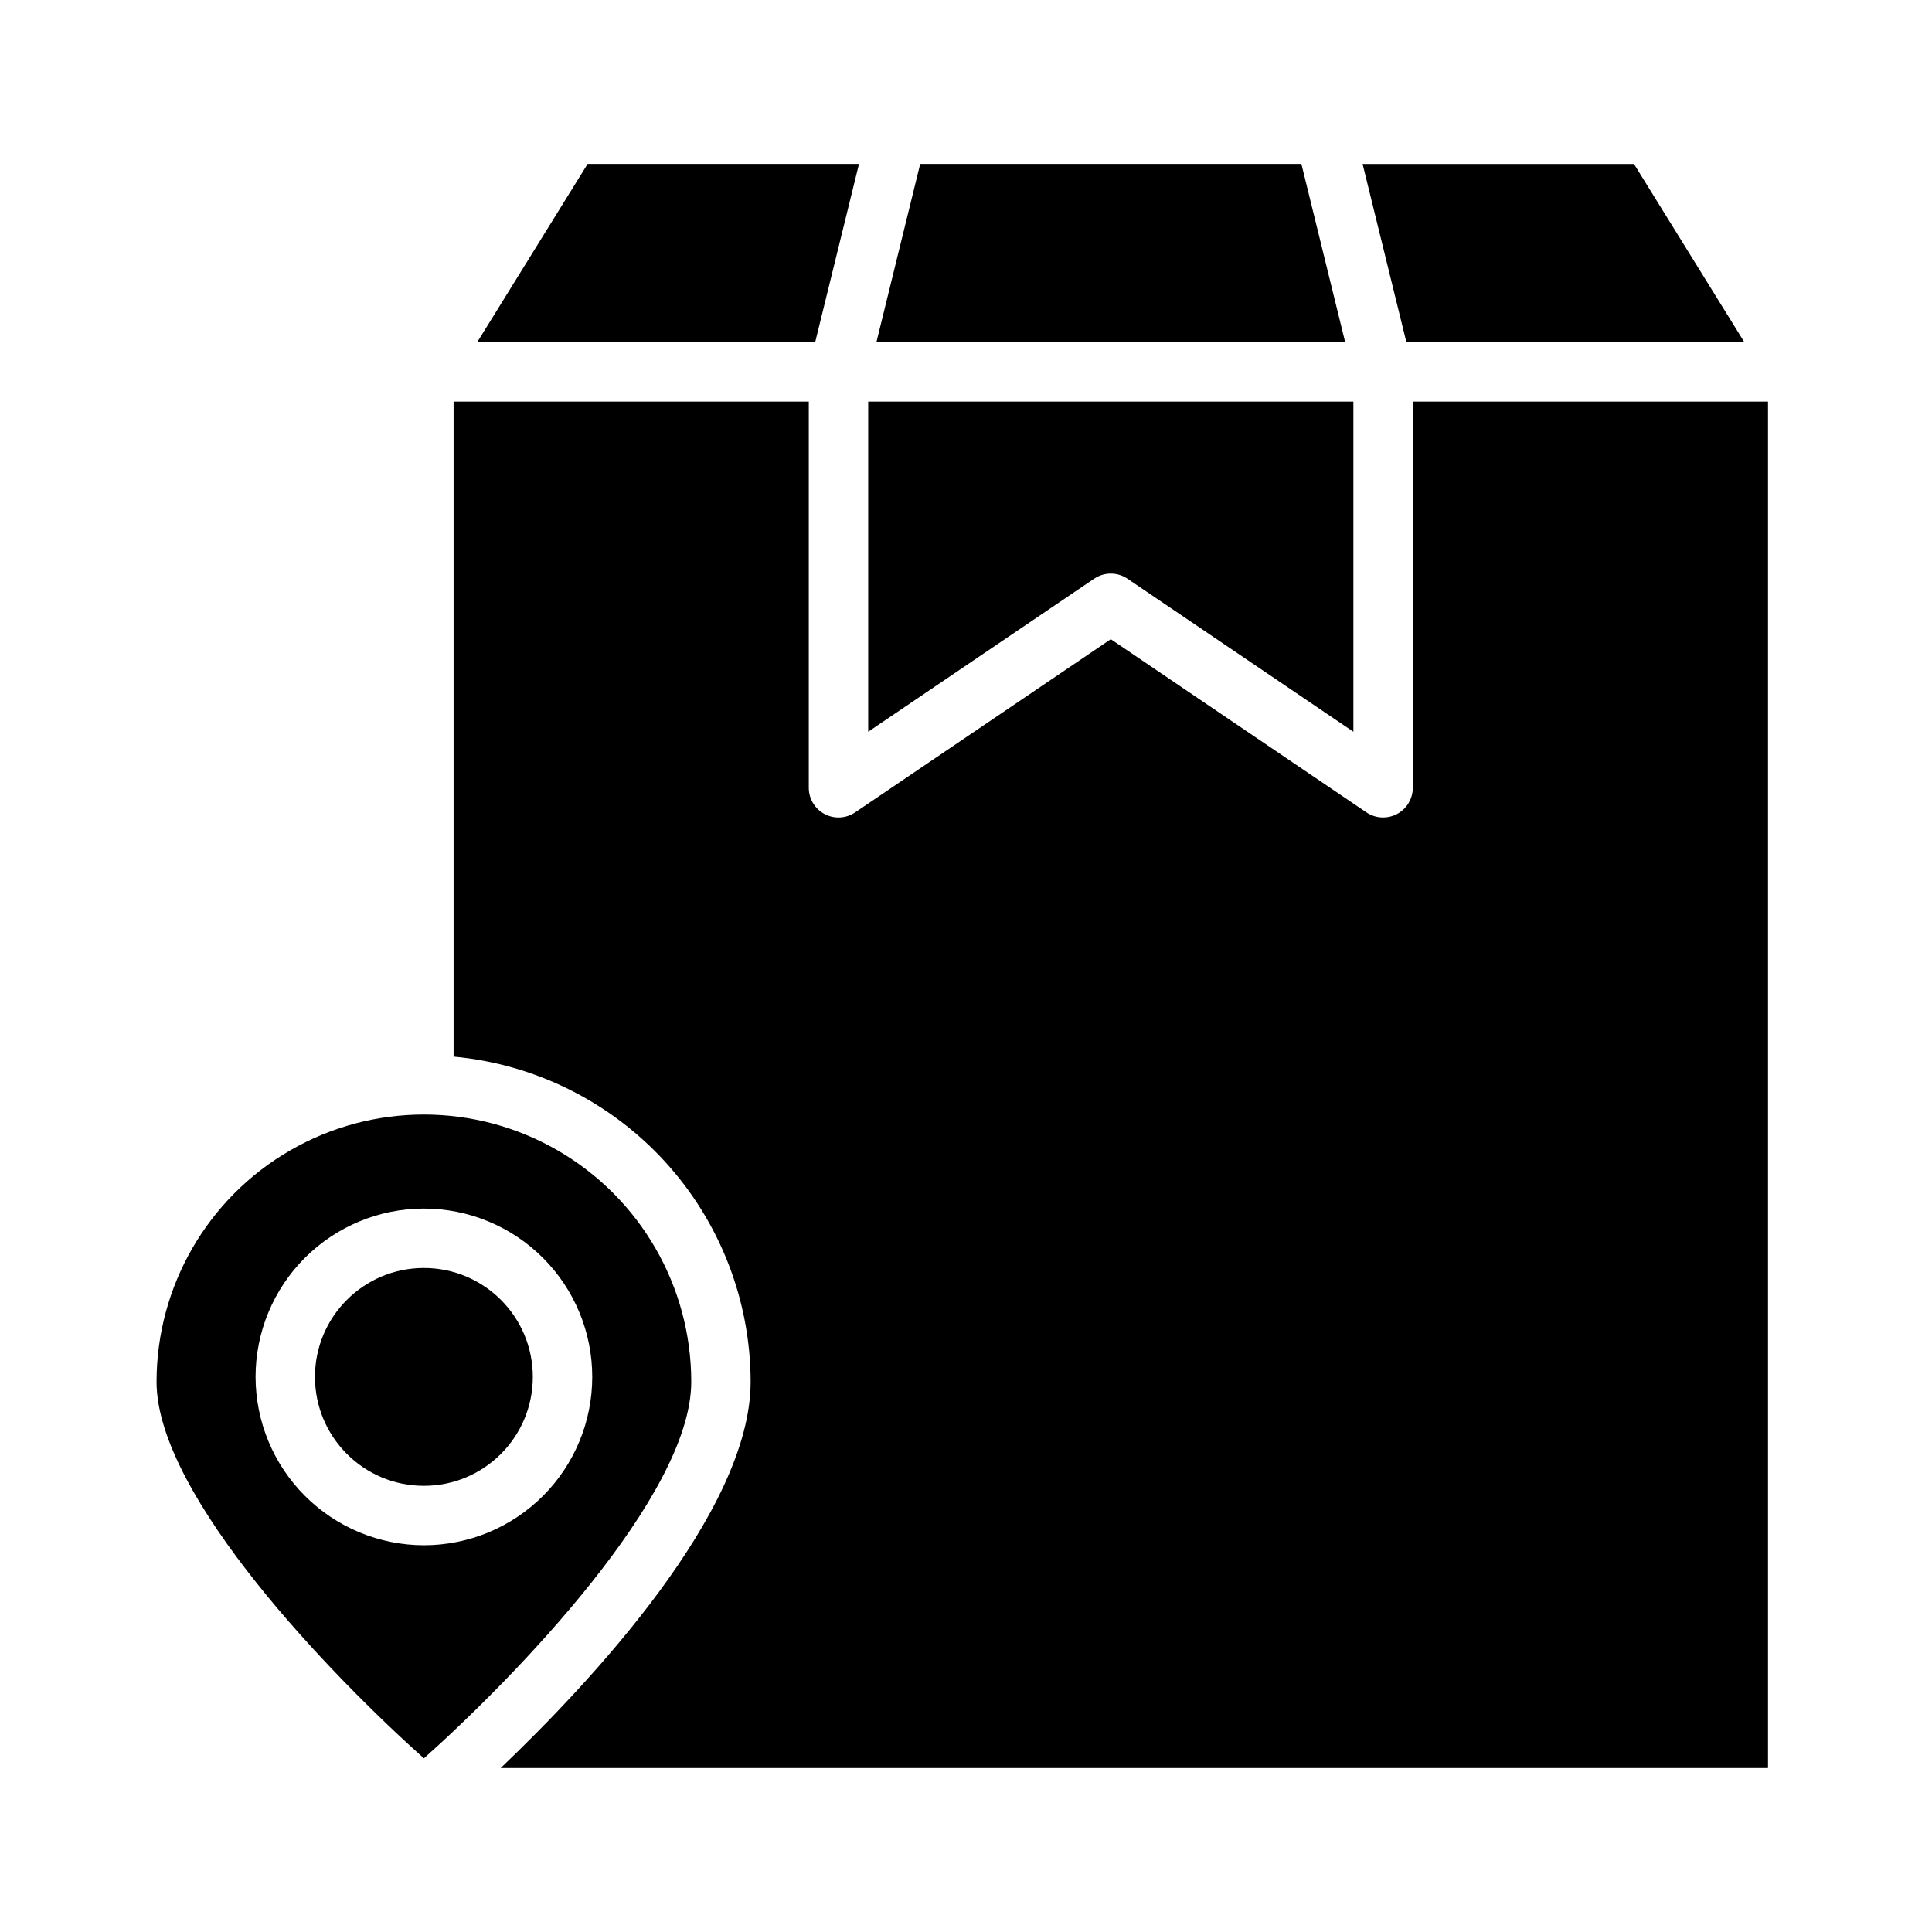
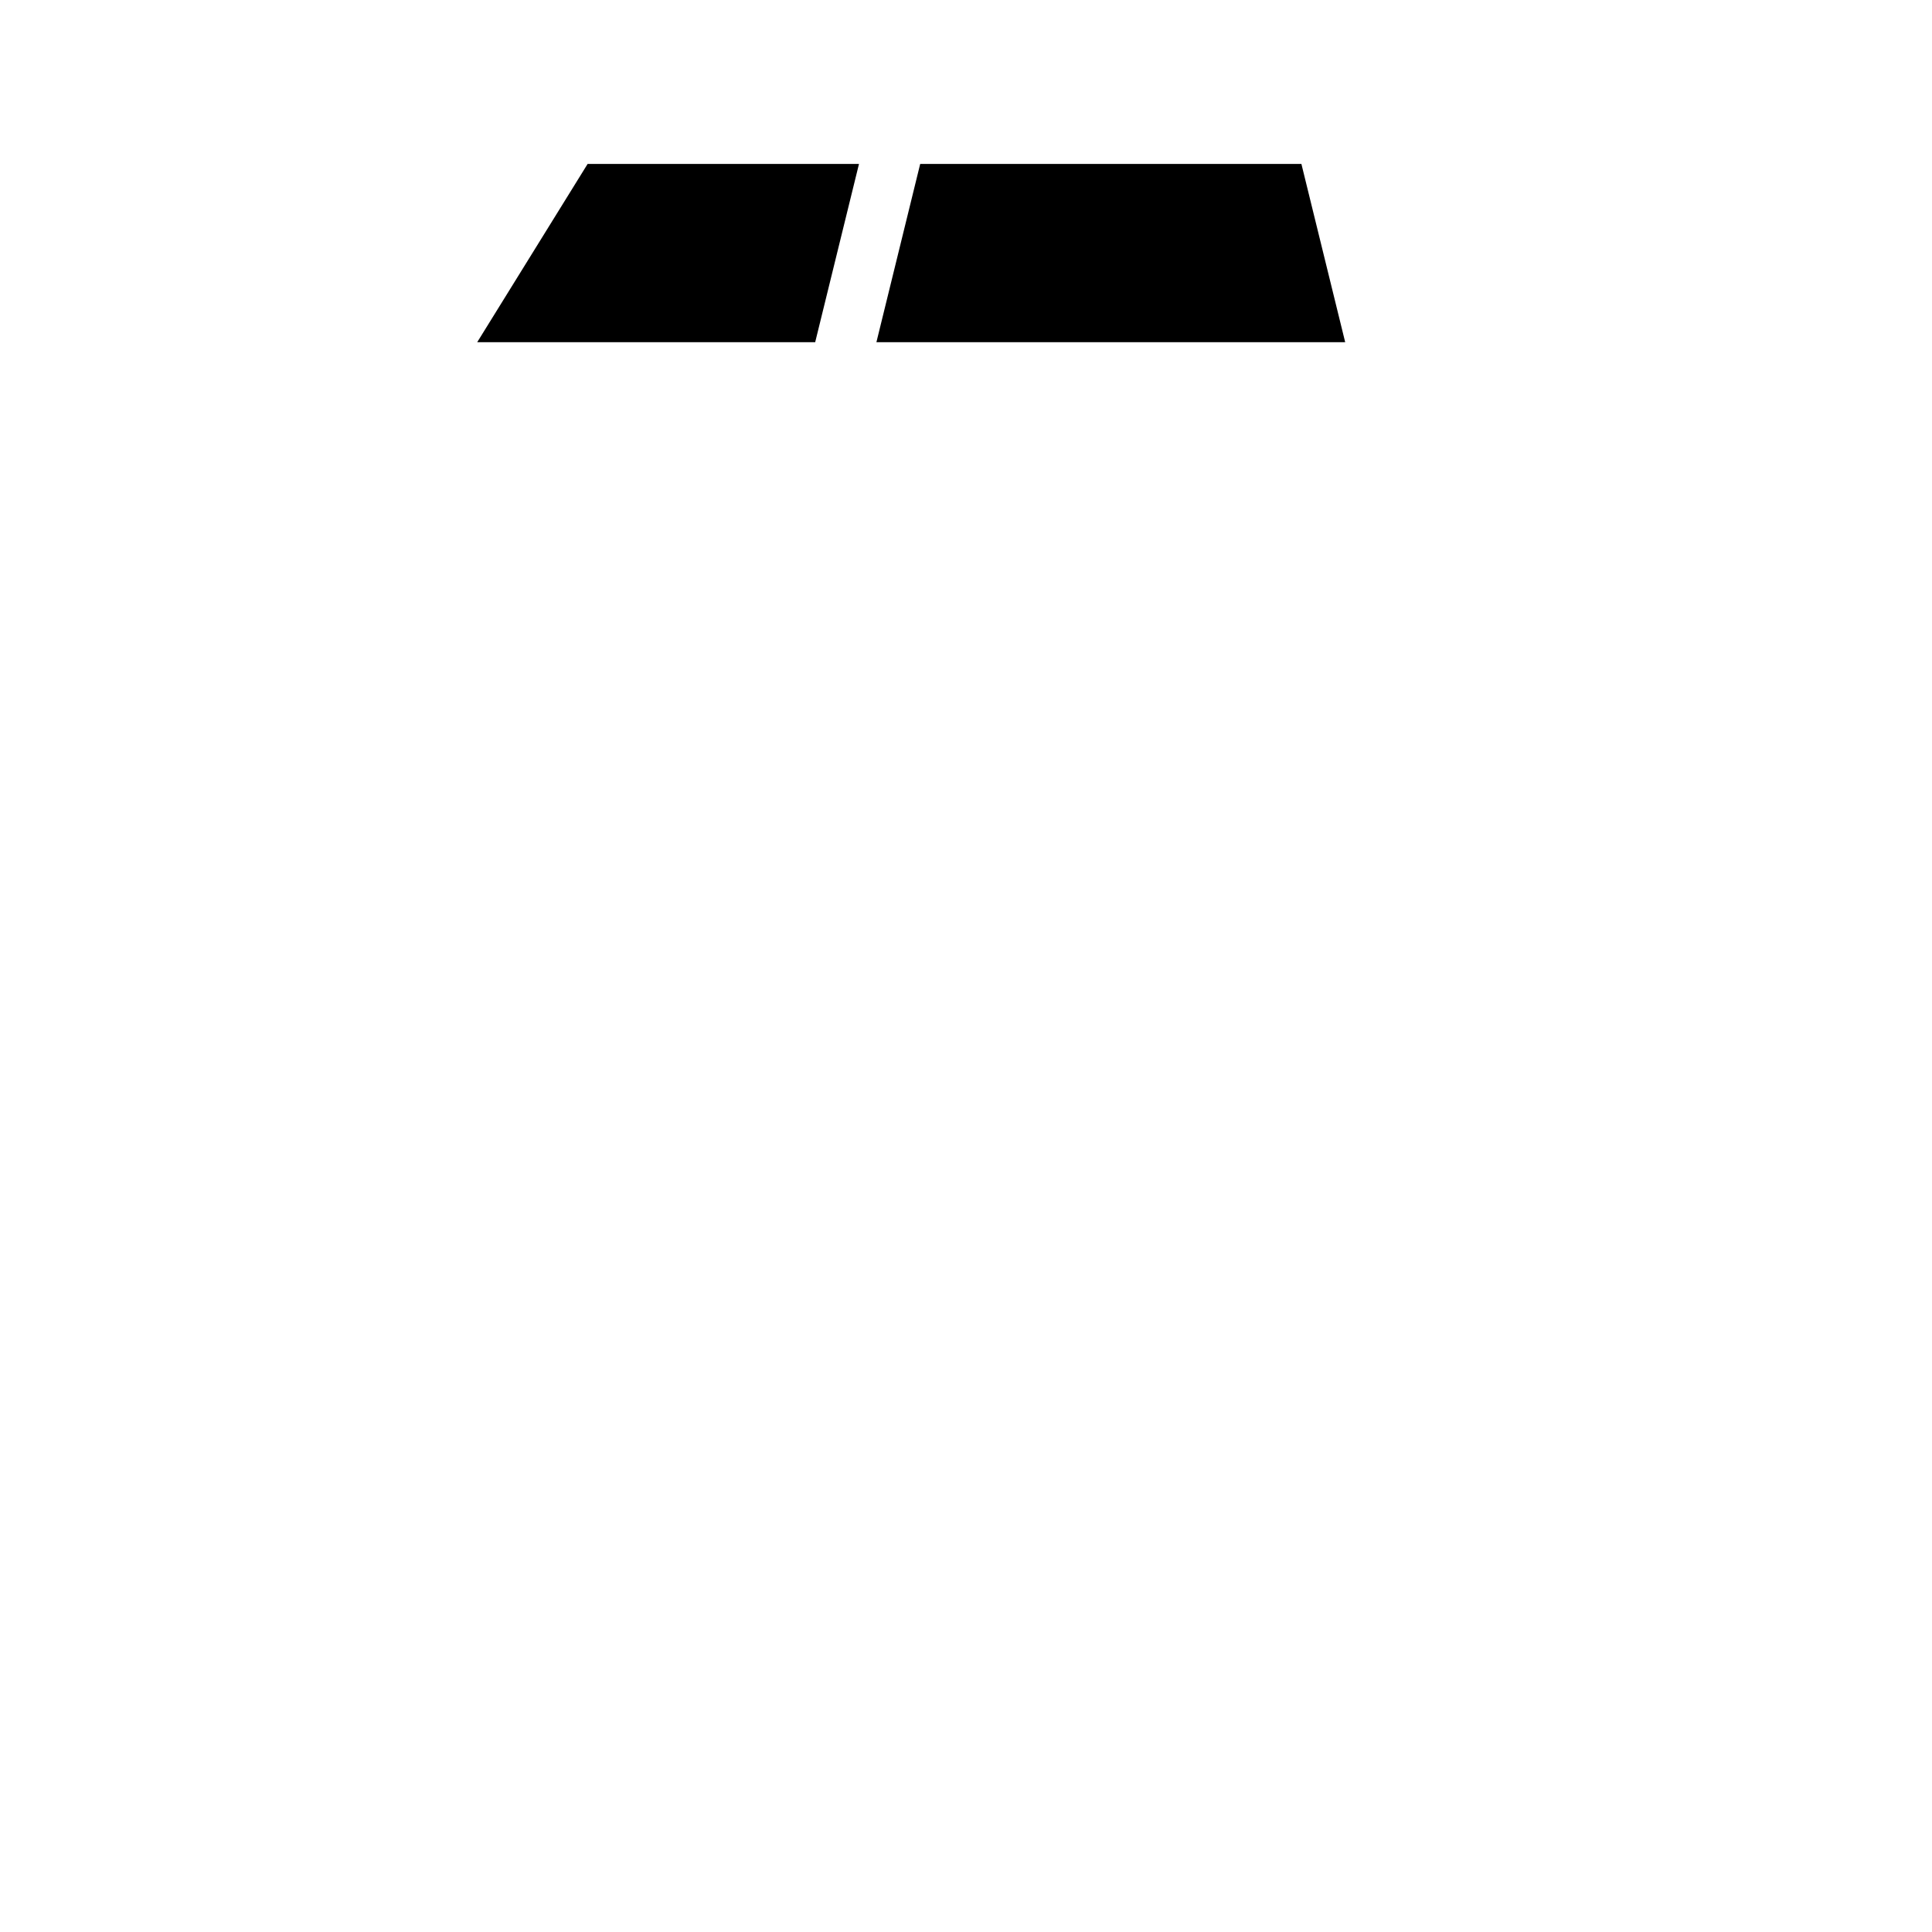
<svg xmlns="http://www.w3.org/2000/svg" fill="#000000" width="800px" height="800px" version="1.1" viewBox="144 144 512 512">
  <g>
-     <path d="m518.41 352.77c0 2.914-1.609 5.59-4.184 6.957-1.137 0.598-2.402 0.914-3.688 0.914-1.574 0.004-3.113-0.469-4.414-1.352l-67.75-45.895-67.75 45.895c-2.414 1.633-5.531 1.801-8.105 0.438-2.574-1.367-4.18-4.043-4.18-6.957v-102.34h-94.133v173.58c21.496 1.984 41.48 11.922 56.043 27.863 14.559 15.941 22.645 36.742 22.676 58.332 0 34.418-42.609 79.797-66.242 102.34h335.86v-362.11h-94.133z" />
-     <path d="m516.71 234.69h89.566l-29.254-47.234h-71.918z" />
    <path d="m371.64 187.45h-71.918l-29.254 47.234h89.566z" />
    <path d="m387.86 187.45-11.602 47.234h124.23l-11.602-47.234z" />
-     <path d="m374.08 337.92 59.879-40.559c2.668-1.805 6.16-1.805 8.828 0l59.875 40.559v-87.492h-128.58z" />
-     <path d="m256.34 609.98c23.684-21.141 70.848-69.496 70.848-99.77 0-25.312-13.504-48.699-35.426-61.355-21.922-12.656-48.926-12.656-70.848 0s-35.426 36.043-35.426 61.355c0 30.305 47.156 78.629 70.852 99.77zm-44.613-101.08c0-11.832 4.695-23.18 13.062-31.547 8.363-8.367 19.711-13.07 31.543-13.07s23.18 4.699 31.547 13.062c8.367 8.367 13.07 19.715 13.07 31.547s-4.699 23.18-13.066 31.547c-8.367 8.363-19.711 13.066-31.543 13.066-11.828-0.016-23.164-4.719-31.527-13.082-8.363-8.359-13.07-19.695-13.086-31.523z" />
-     <path d="m285.2 508.89c0 15.945-12.922 28.867-28.863 28.867-15.945 0-28.867-12.922-28.867-28.867 0-15.941 12.922-28.863 28.867-28.863 15.941 0 28.863 12.922 28.863 28.863" />
  </g>
</svg>